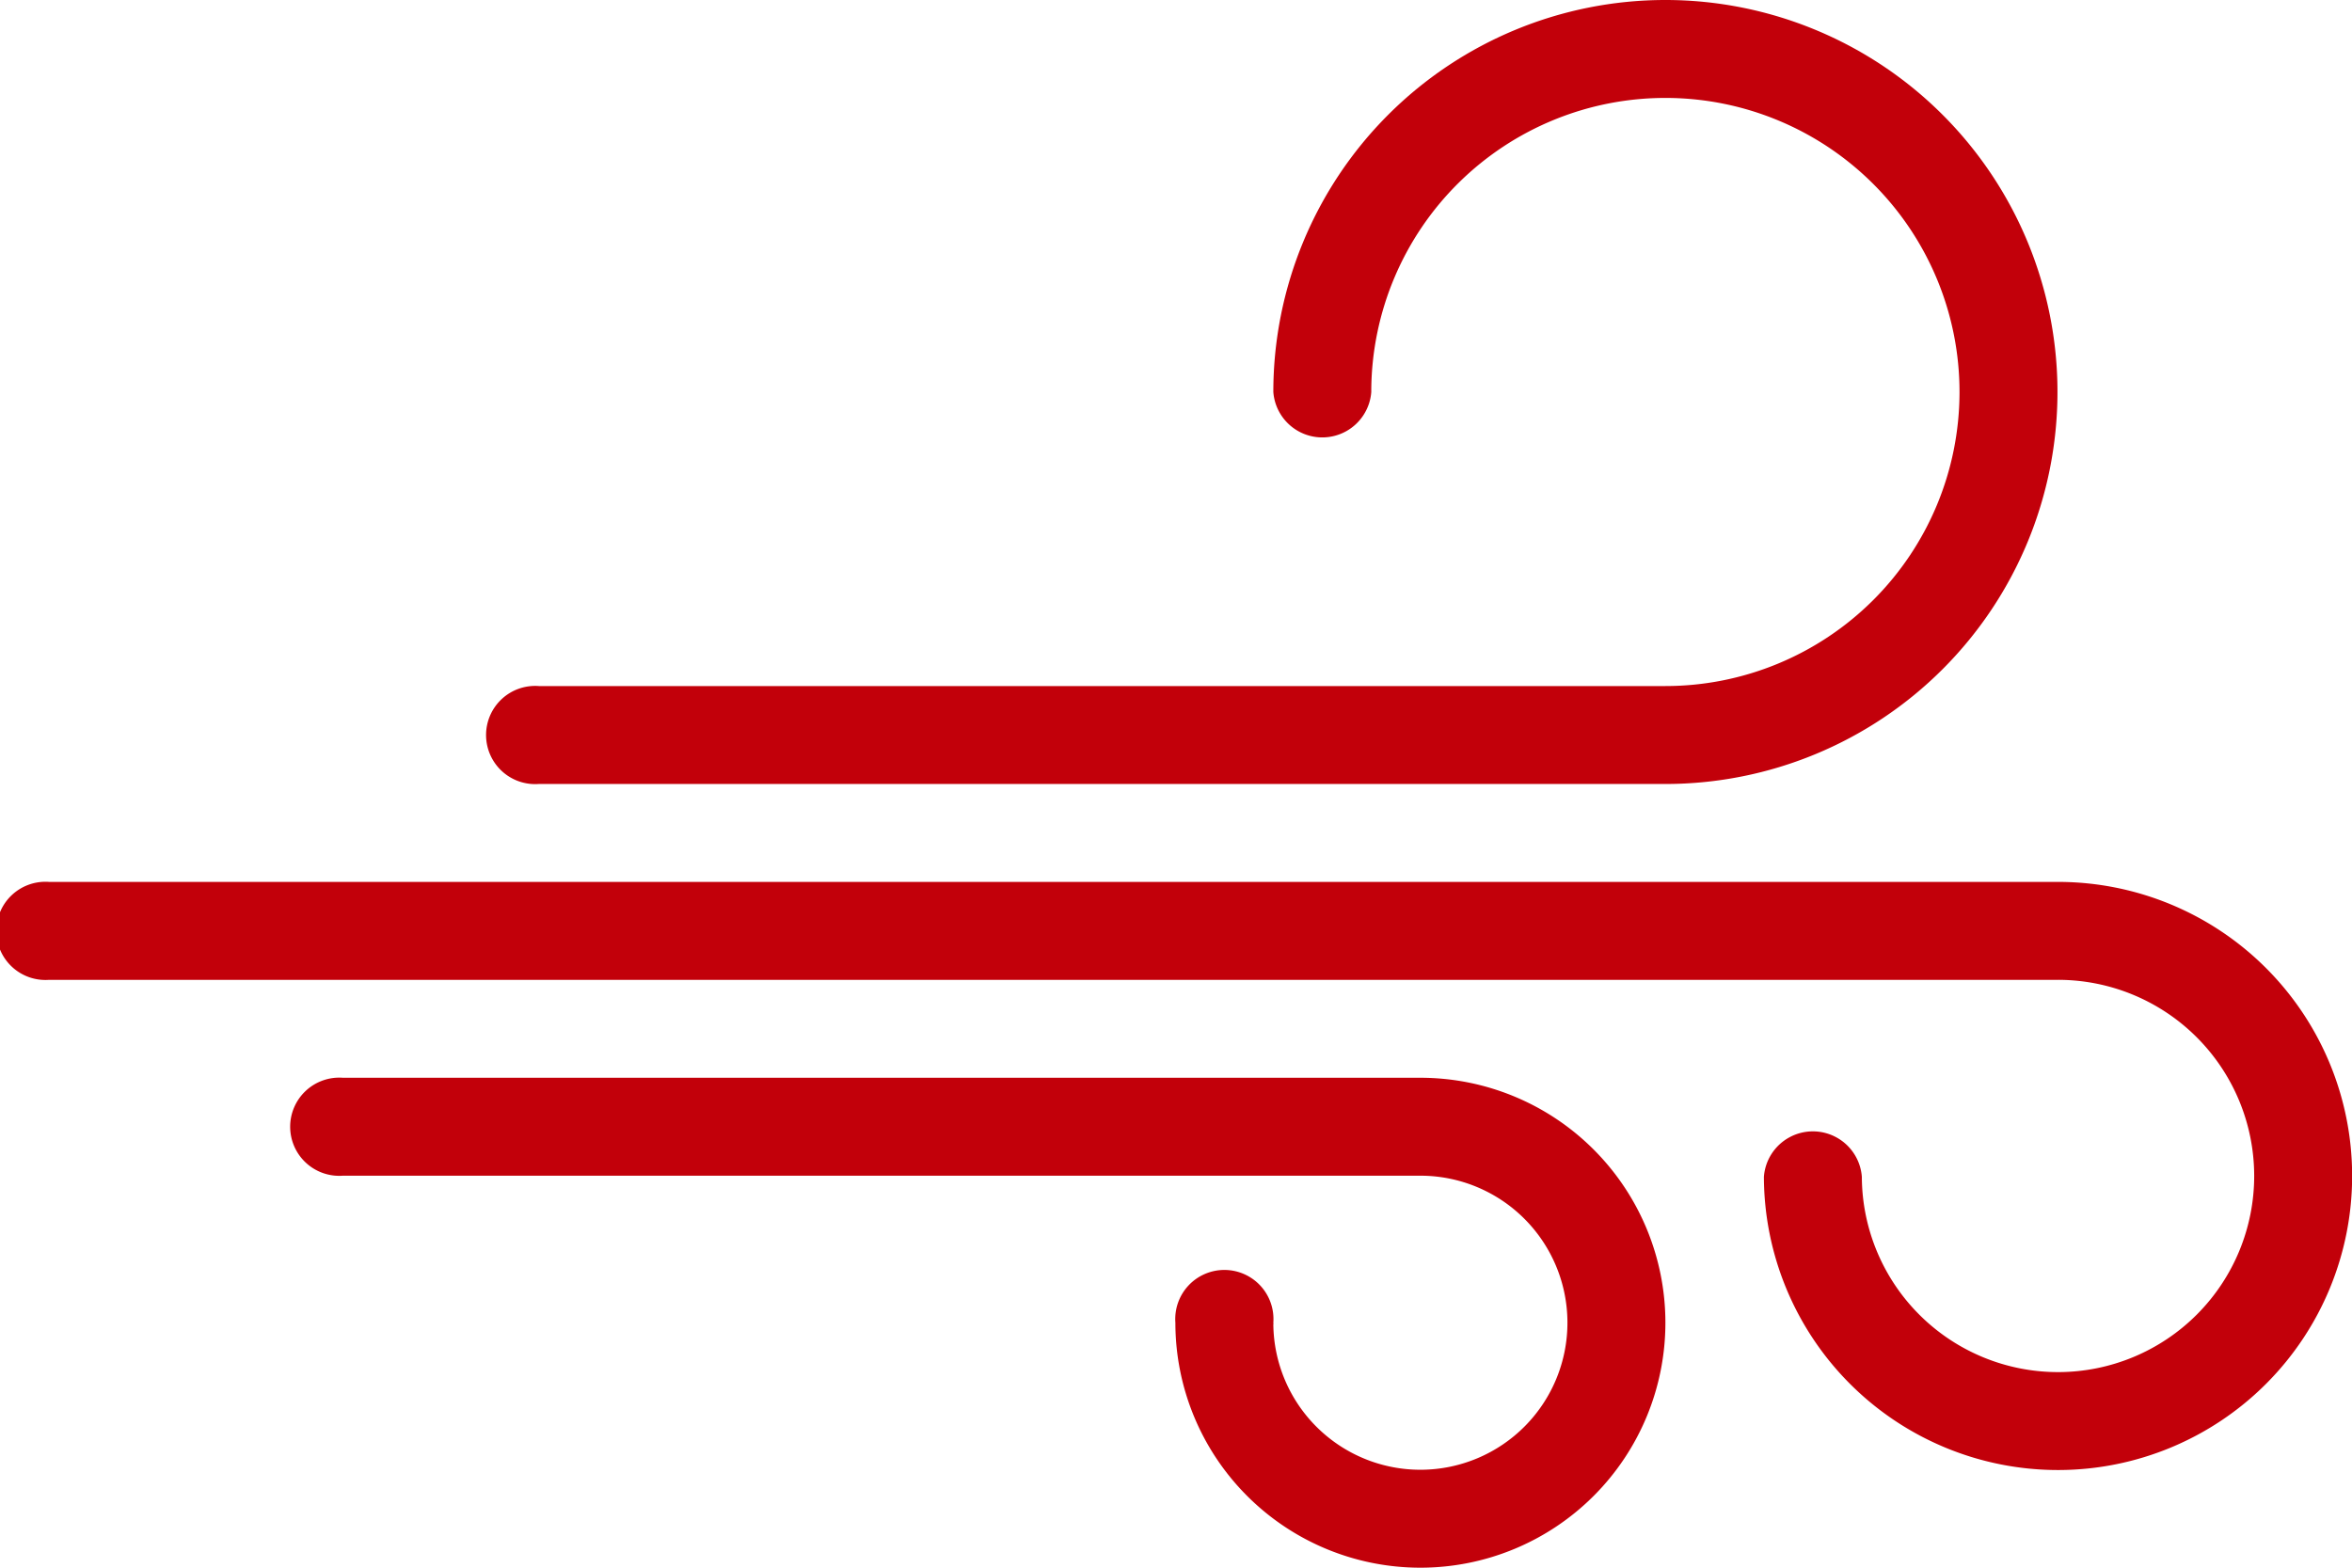
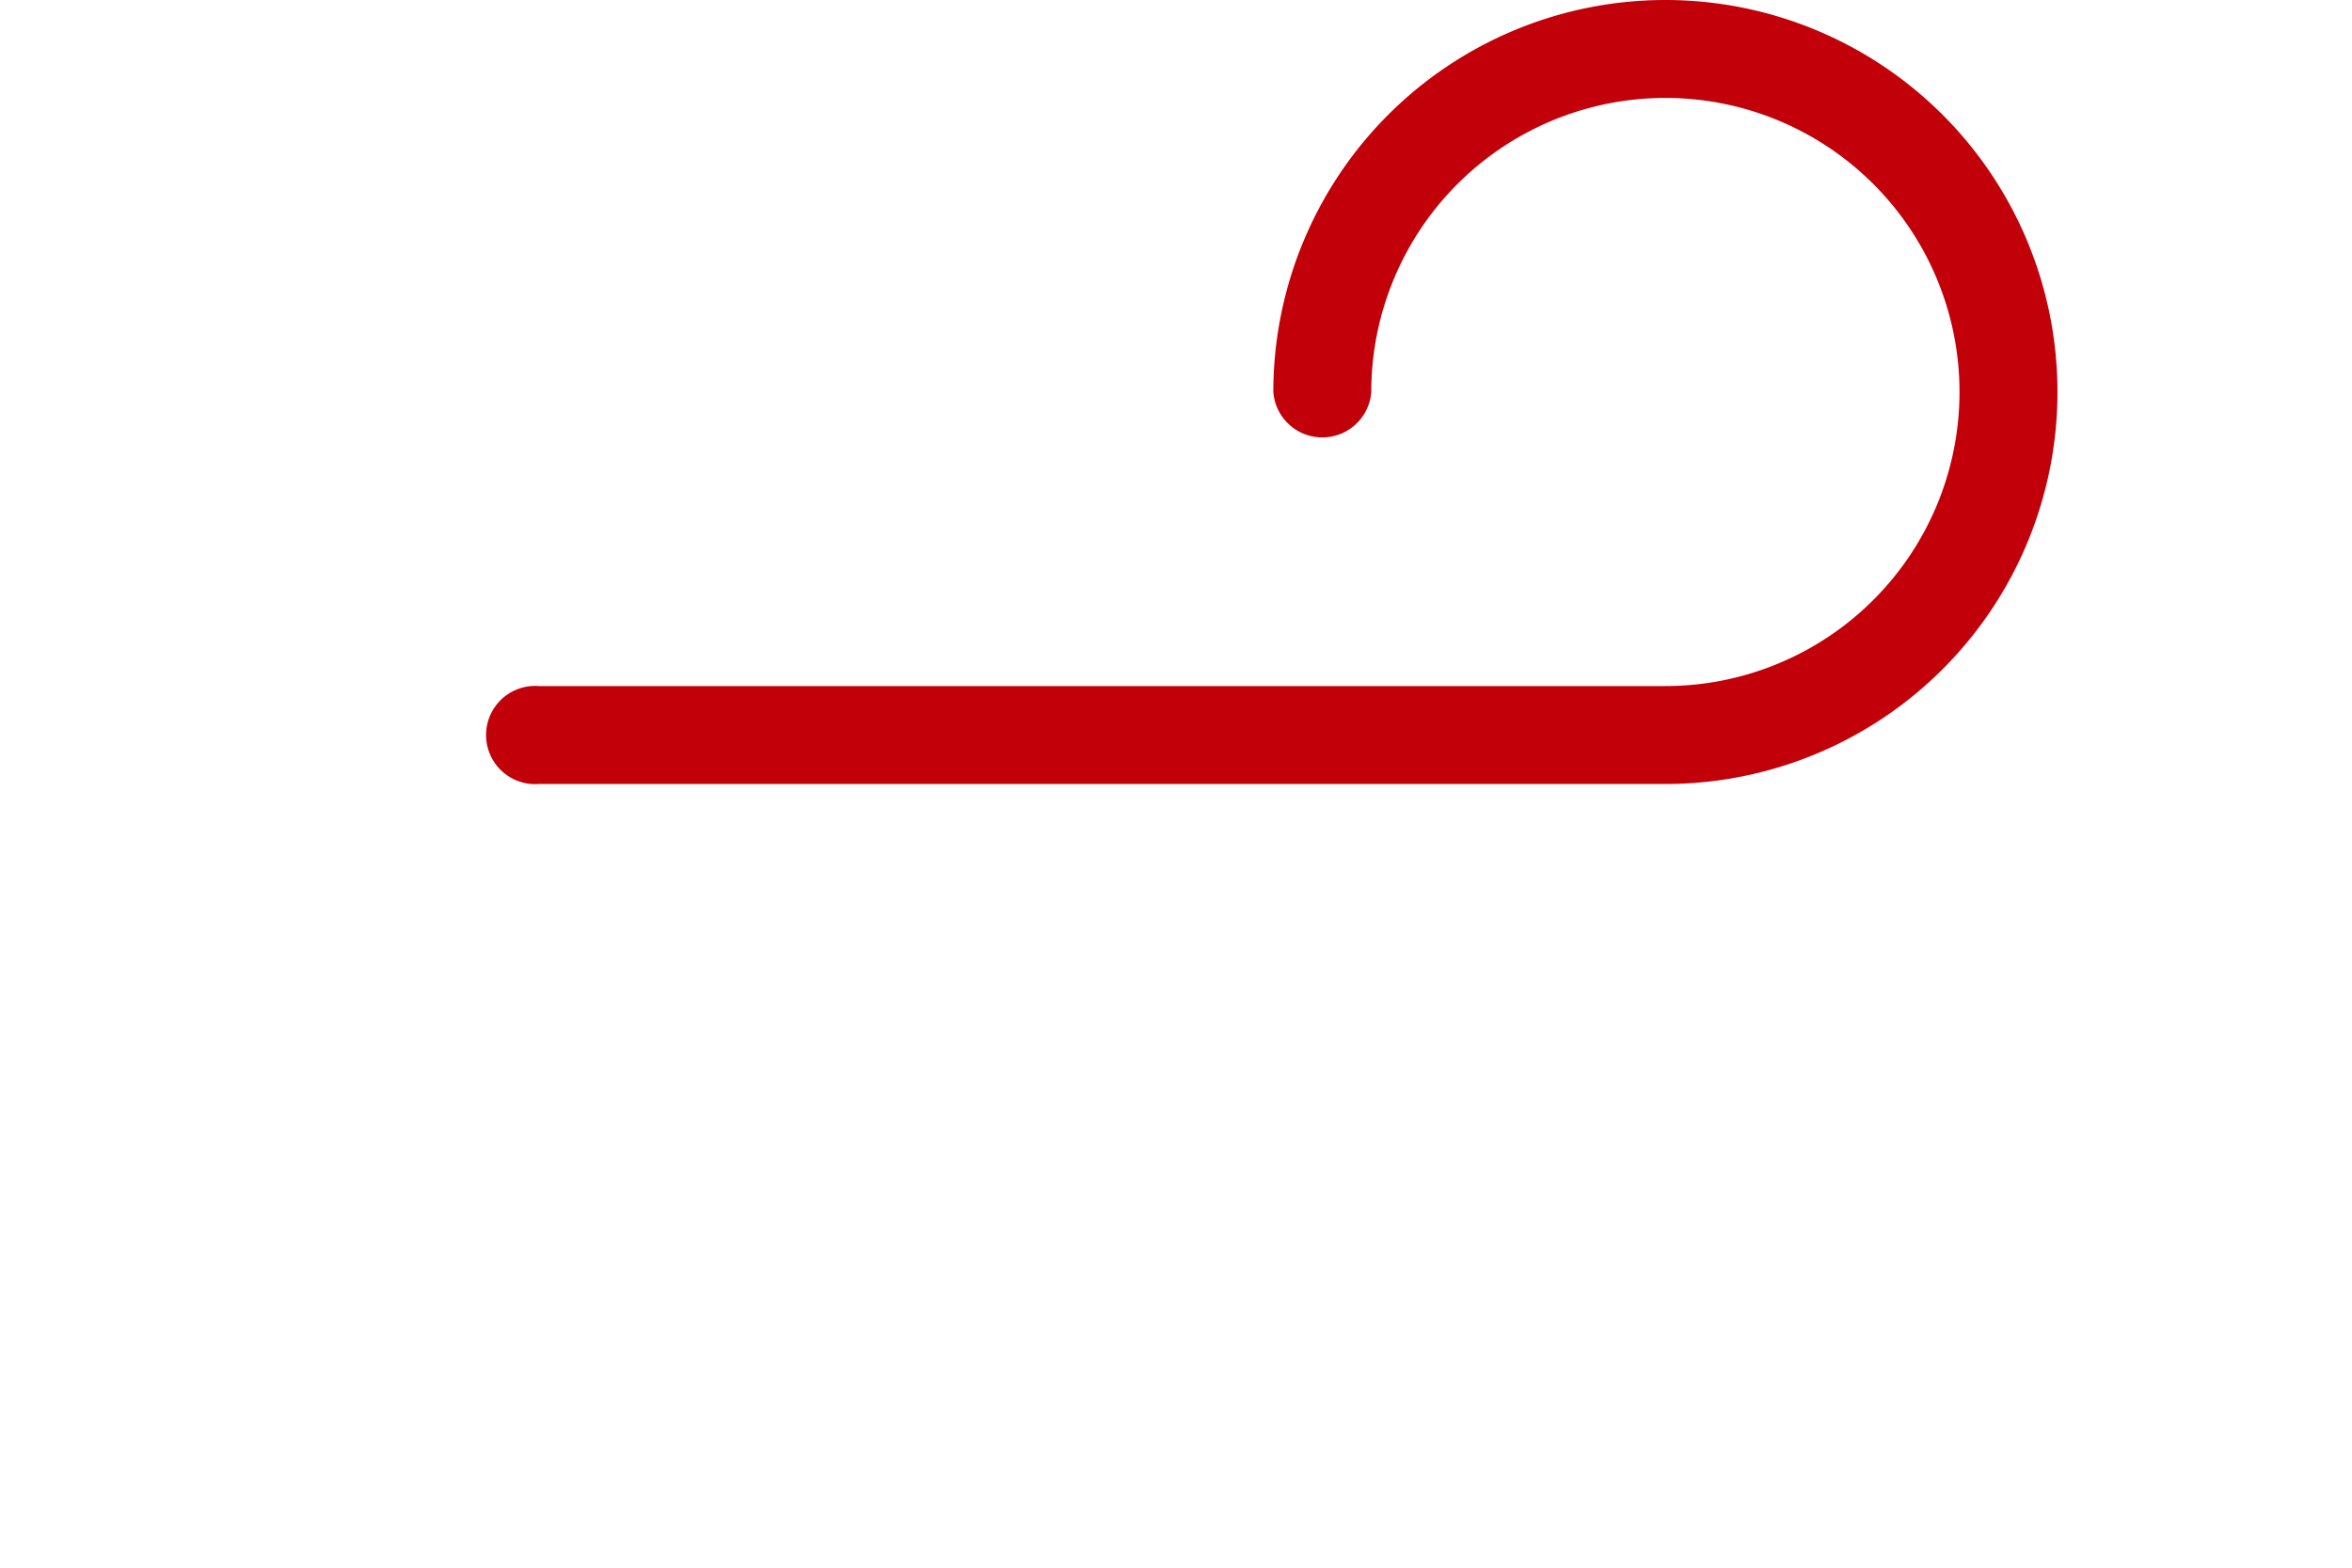
<svg xmlns="http://www.w3.org/2000/svg" height="200" width="300" version="1.1" viewBox="0 0 1536 1024" class="icon">
  <path fill="#c2000a" d="M351.905 512.09H1087.608a256.045 256.045 0 1 0-256.045-256.045 32.073 32.073 0 0 0 63.966 0v-1.433A192.078 192.078 0 1 1 1087.608 448.123H351.905a32.073 32.073 0 1 0 0 63.966z" />
-   <path fill="#c2000a" d="M1343.832 576.056H32.073a32.073 32.073 0 1 0 0 63.966H1343.832a128.112 128.112 0 1 1-127.933 128.65 32.073 32.073 0 0 0-63.966 0A192.078 192.078 0 1 0 1343.832 576.056z" />
-   <path fill="#c2000a" d="M927.602 703.989H223.972a32.073 32.073 0 1 0 0 63.966h703.63a96.039 96.039 0 1 1-96.039 97.293 3.046 3.046 0 0 0 0-1.254 32.073 32.073 0 1 0-63.966 0 160.006 160.006 0 1 0 160.006-160.006z" />
</svg>